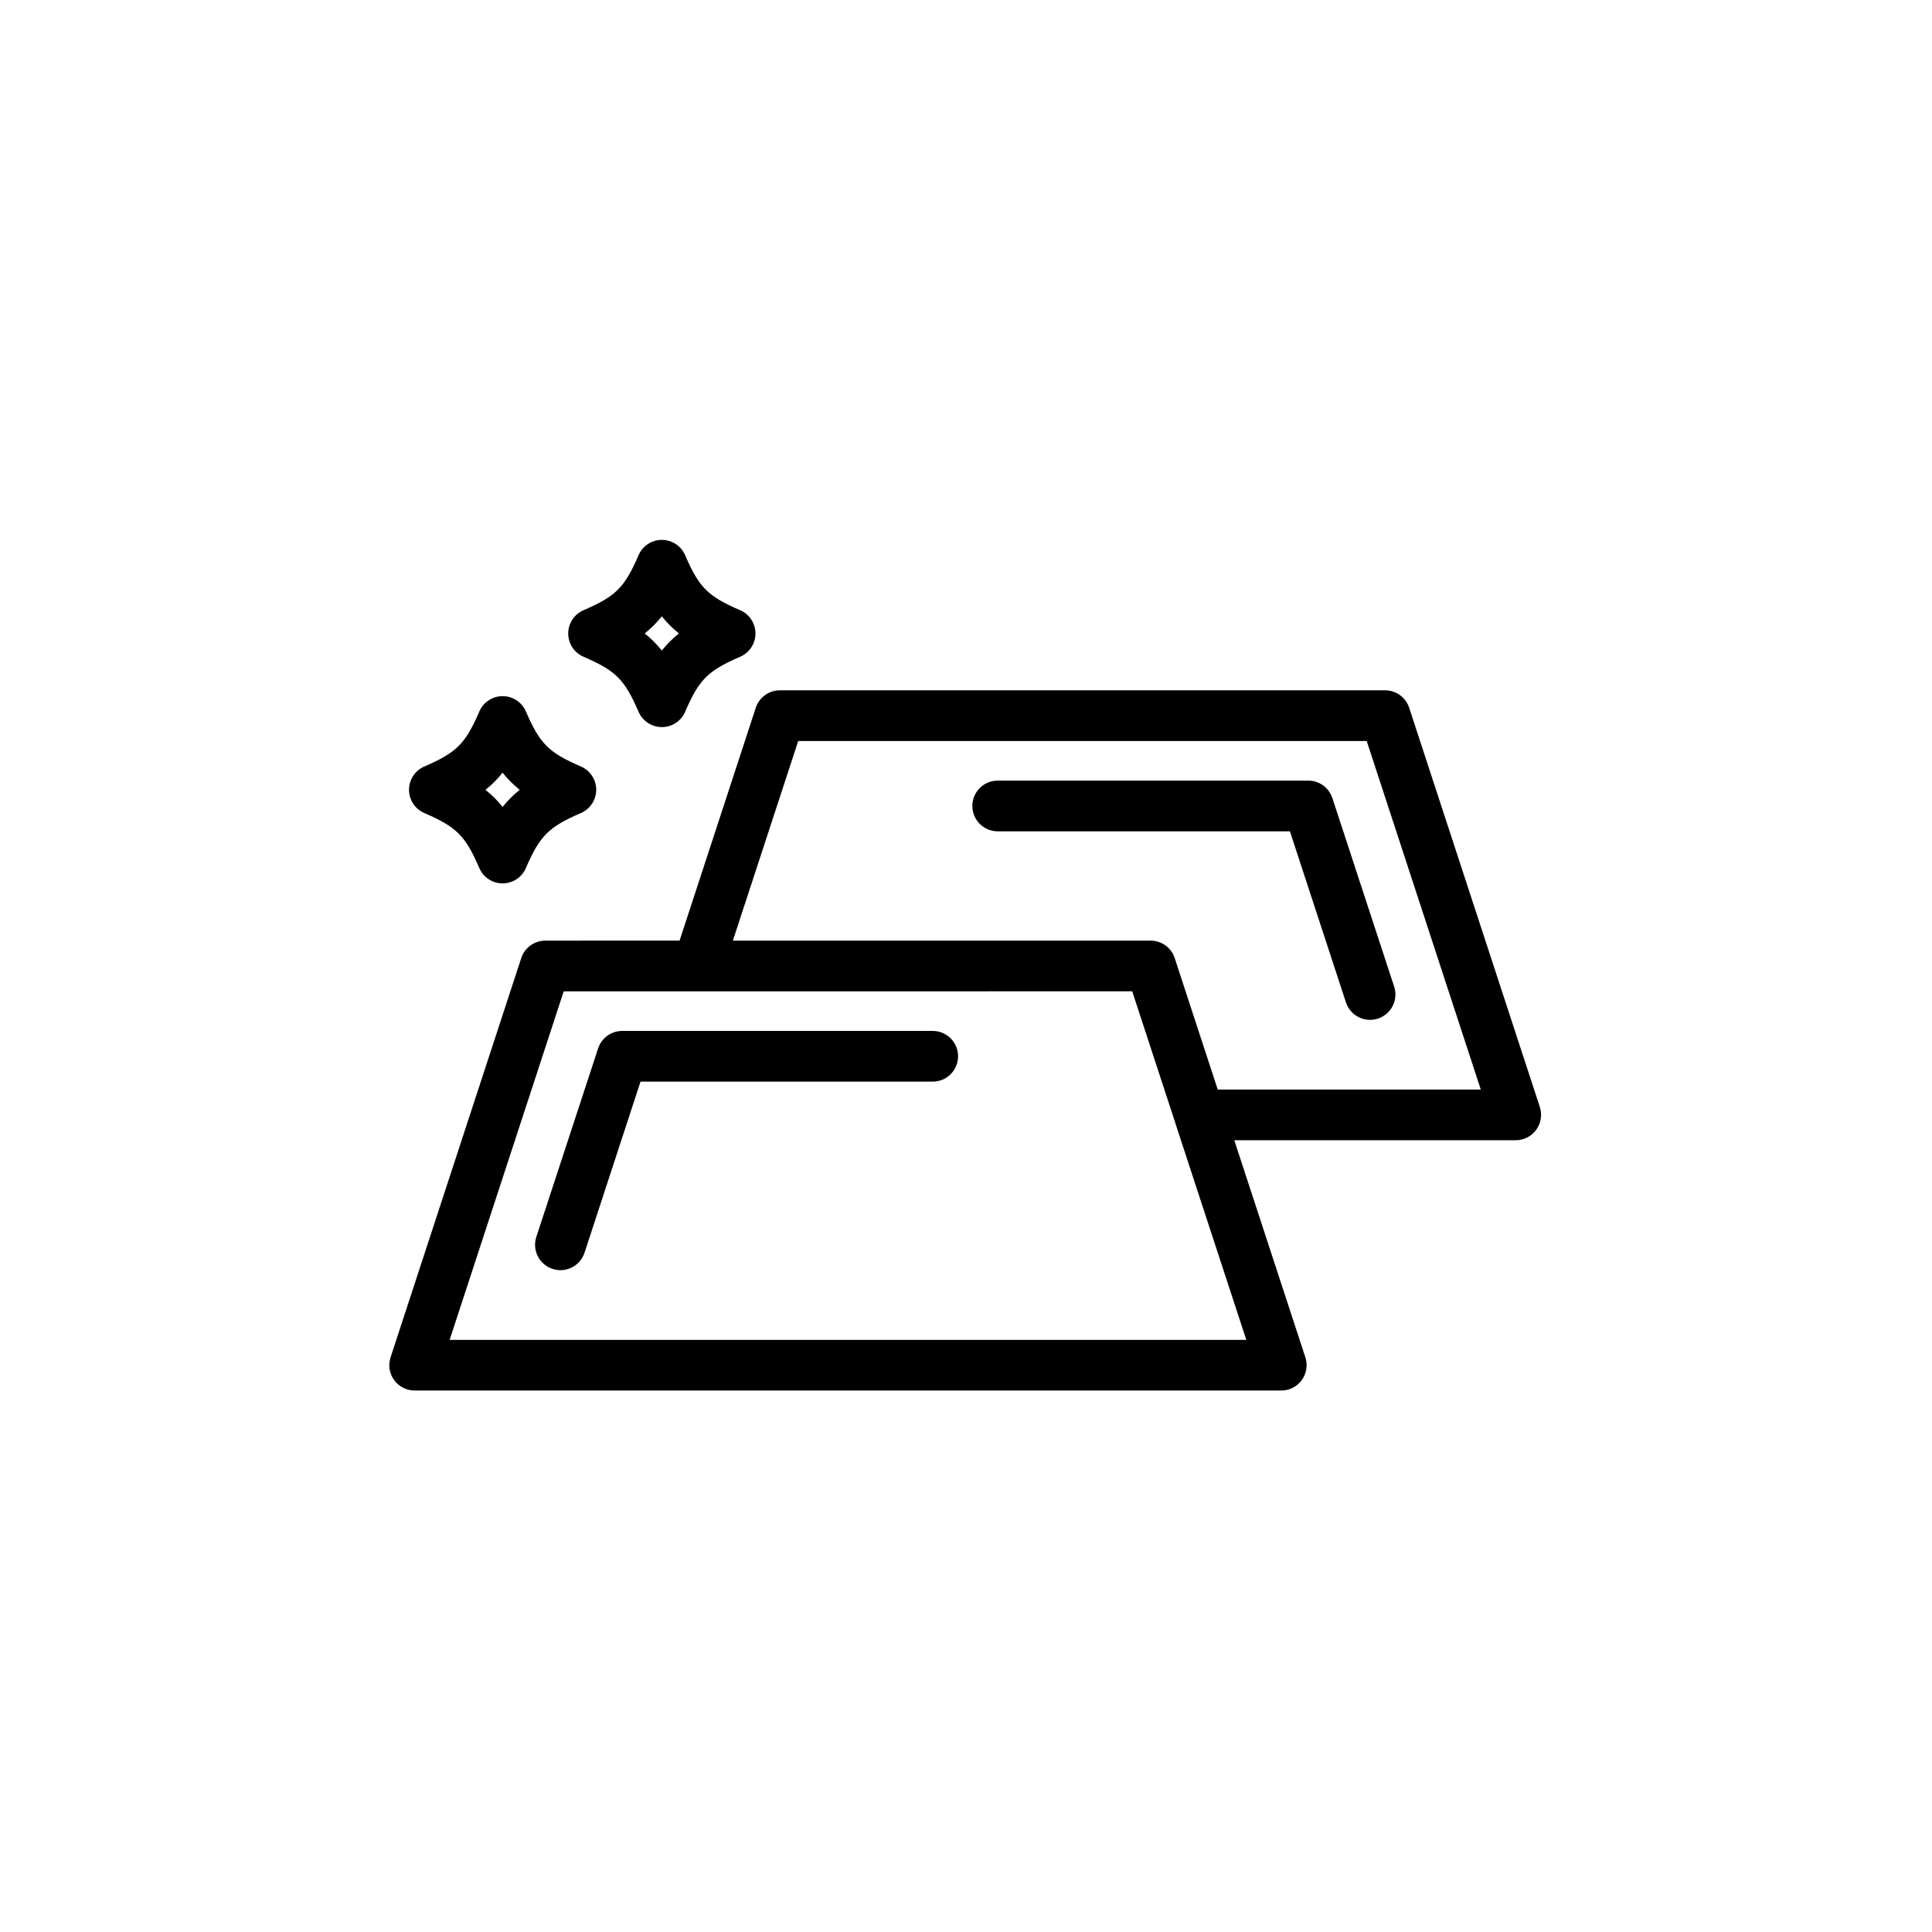
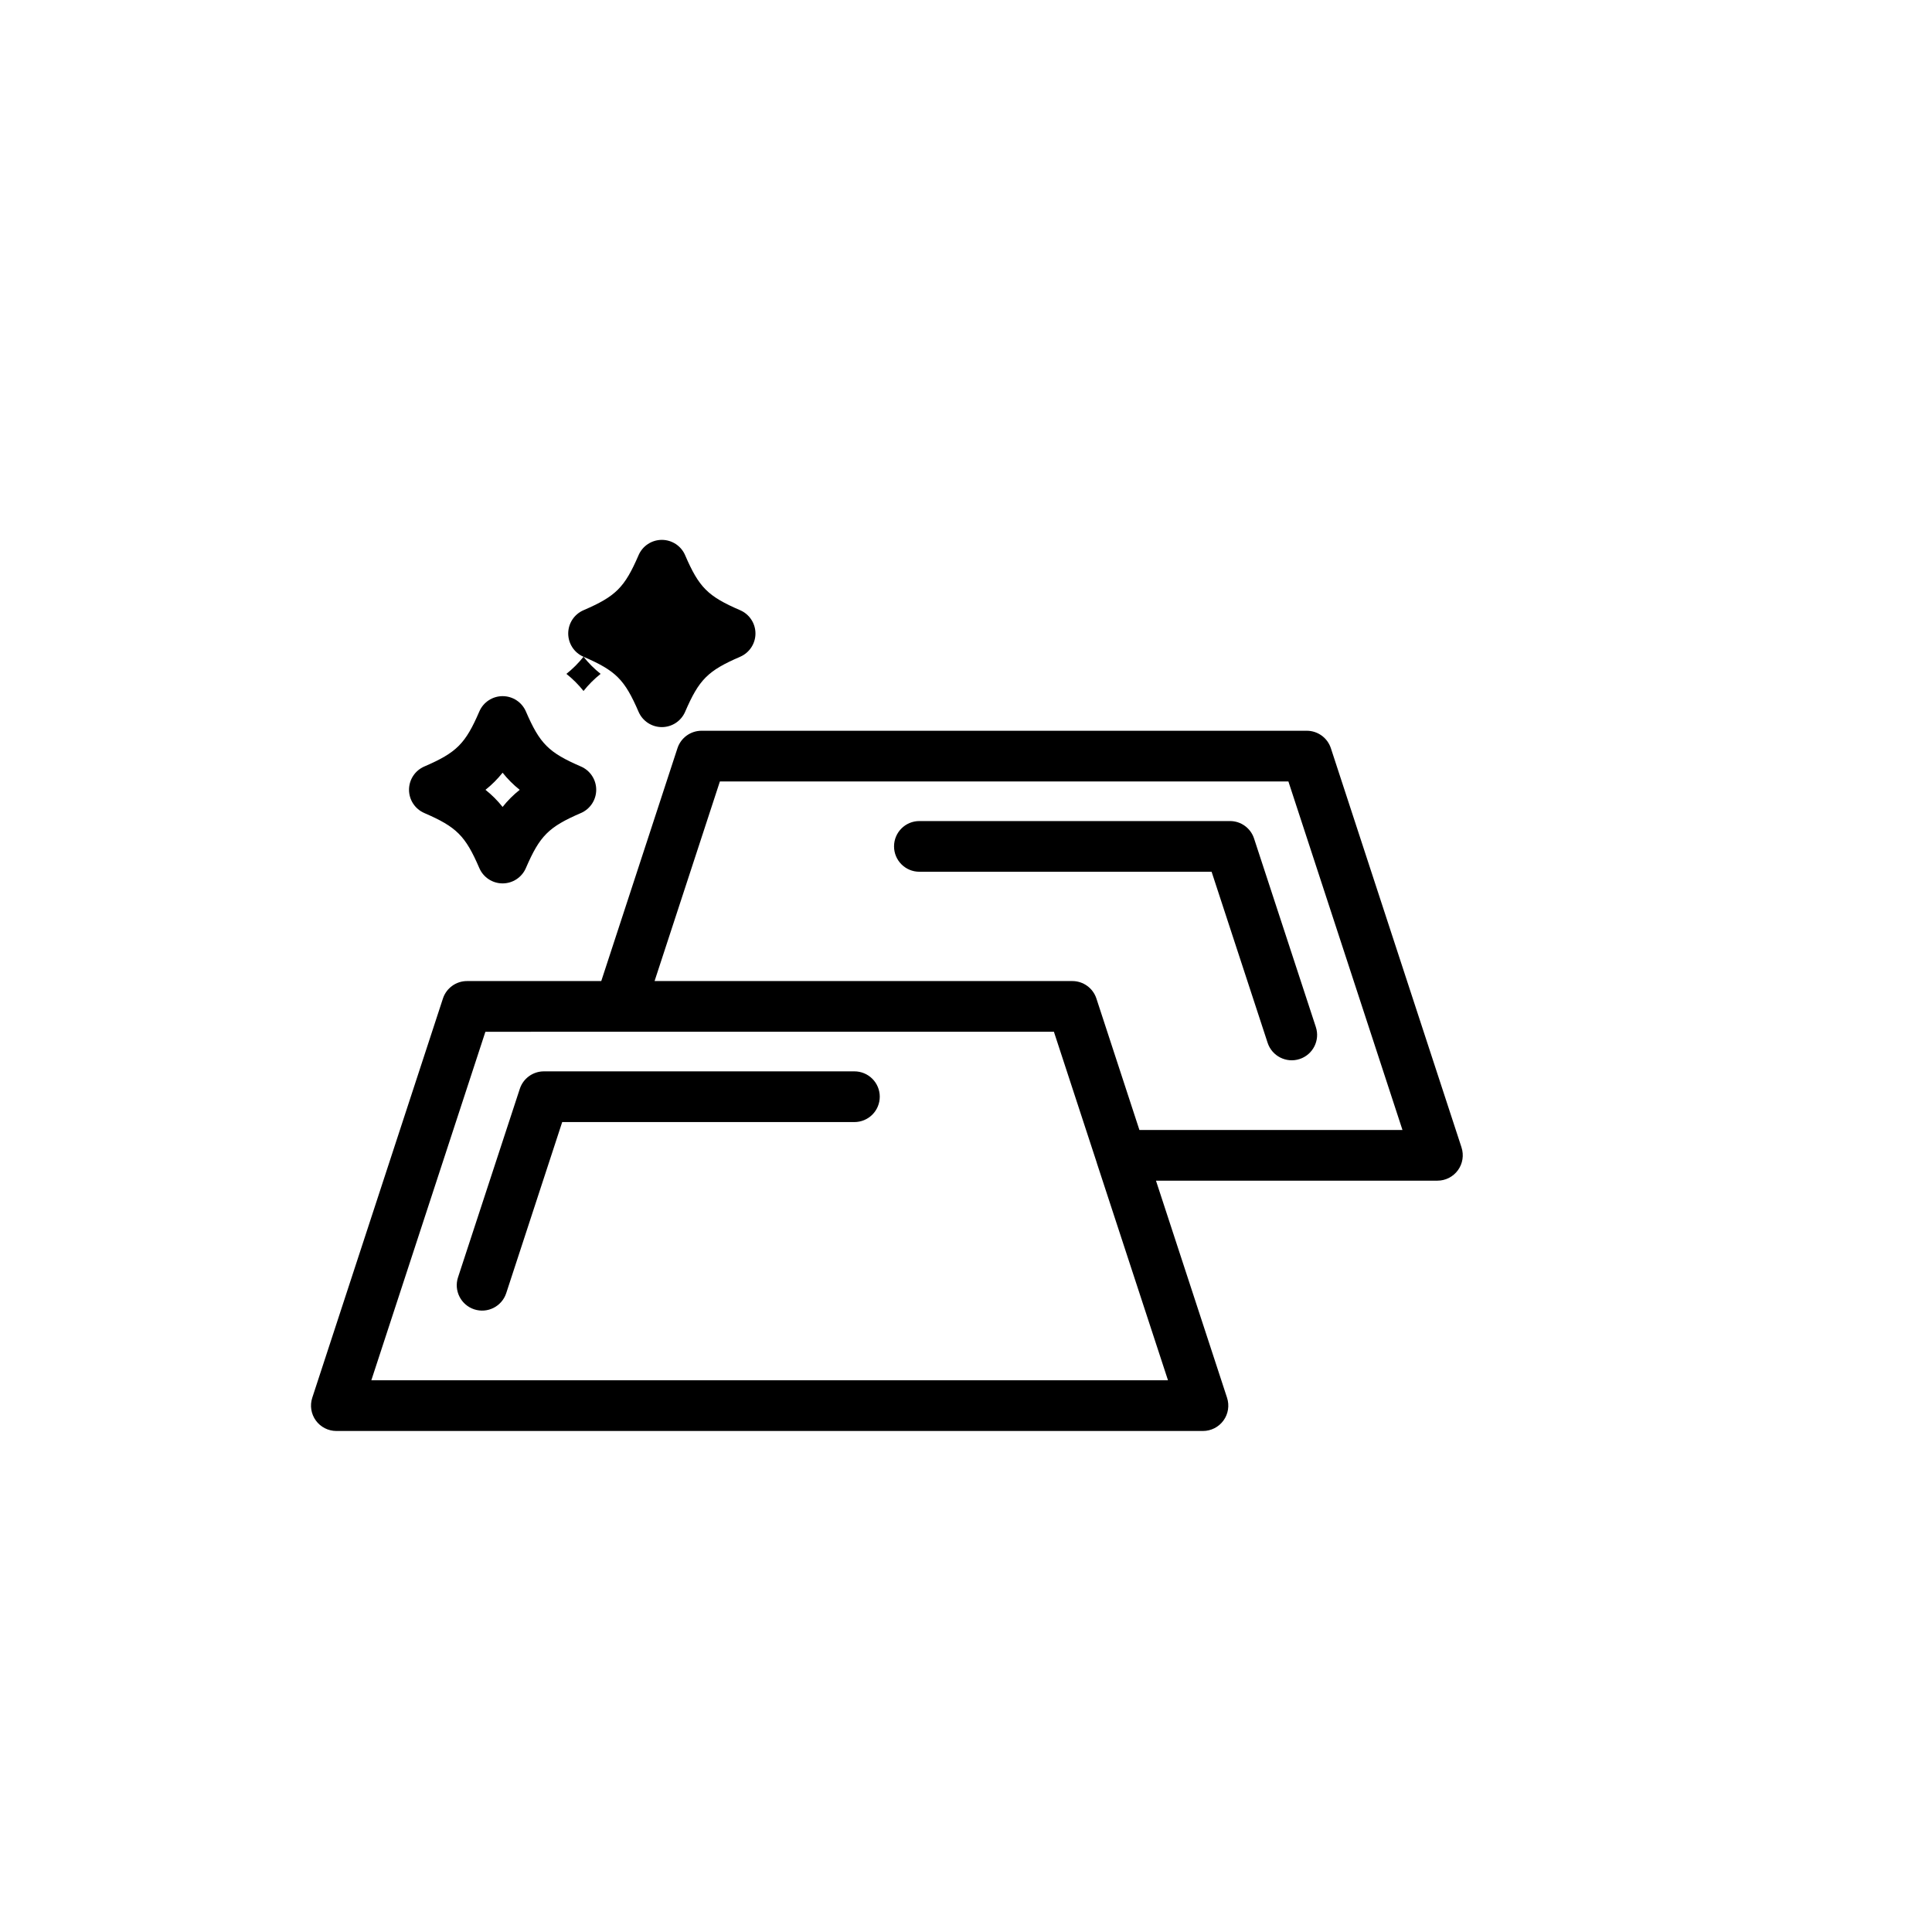
<svg xmlns="http://www.w3.org/2000/svg" fill="#000000" width="800px" height="800px" version="1.1" viewBox="144 144 512 512">
-   <path d="m256.44 359.46c8.57 3.703 10.887 6.019 14.586 14.59 1.062 2.465 3.488 4.059 6.168 4.059 2.68 0 5.106-1.594 6.168-4.059 3.703-8.57 6.016-10.887 14.59-14.59 2.457-1.062 4.051-3.484 4.051-6.164s-1.594-5.102-4.051-6.164c-8.57-3.703-10.883-6.019-14.586-14.59-1.062-2.461-3.488-4.055-6.168-4.055-2.68 0-5.106 1.594-6.168 4.055-3.699 8.57-6.016 10.887-14.586 14.59-2.457 1.062-4.051 3.484-4.051 6.164s1.594 5.102 4.051 6.164zm20.754-10.684c1.336 1.68 2.856 3.199 4.535 4.535-1.68 1.332-3.203 2.856-4.535 4.535-1.332-1.68-2.856-3.203-4.535-4.535 1.68-1.336 3.199-2.856 4.535-4.535zm21.445-30.727c8.57 3.699 10.887 6.016 14.59 14.586 1.062 2.461 3.484 4.055 6.168 4.055 2.68 0 5.106-1.594 6.168-4.055 3.699-8.57 6.016-10.887 14.586-14.586h-0.004c2.461-1.062 4.059-3.488 4.059-6.168 0-2.68-1.598-5.106-4.059-6.168-8.57-3.699-10.887-6.016-14.586-14.586h0.004c-1.062-2.461-3.488-4.055-6.168-4.055-2.684 0-5.106 1.594-6.168 4.055-3.703 8.57-6.019 10.887-14.59 14.586-2.461 1.062-4.055 3.488-4.055 6.168 0 2.68 1.594 5.106 4.055 6.168zm20.754-10.715c1.332 1.68 2.856 3.199 4.531 4.535-1.676 1.332-3.199 2.856-4.531 4.531-1.336-1.676-2.856-3.199-4.535-4.531 1.68-1.336 3.199-2.856 4.535-4.535zm78.508 116.59c0 1.781-0.707 3.488-1.965 4.75-1.262 1.258-2.969 1.969-4.75 1.969h-77.441l-14.836 45.34c-1.16 3.527-4.961 5.449-8.484 4.289-3.527-1.16-5.449-4.961-4.289-8.484l16.375-49.961c0.906-2.758 3.481-4.621 6.387-4.621h82.289c1.781 0 3.488 0.707 4.75 1.969 1.258 1.258 1.965 2.969 1.965 4.75zm154.17 13.434-34.625-105.8c-0.906-2.754-3.484-4.617-6.387-4.617h-160.38c-2.902 0-5.481 1.863-6.387 4.617l-20.195 61.715-35.57 0.004c-2.902-0.004-5.481 1.859-6.387 4.617l-34.629 105.8c-0.672 2.047-0.324 4.293 0.941 6.039 1.266 1.746 3.289 2.777 5.445 2.777h229.65c2.156 0 4.18-1.031 5.445-2.777 1.266-1.746 1.613-3.992 0.941-6.039l-18.832-57.52h74.582c2.156 0.004 4.18-1.031 5.445-2.777 1.266-1.742 1.613-3.992 0.941-6.039zm-288.91 61.719 30.23-92.363 150.66-0.004 11.371 34.734v0.039l18.863 57.594zm203.55-66.336-11.402-34.848c-0.906-2.758-3.484-4.621-6.387-4.617h-110.7l17.312-52.898h150.66l30.23 92.363zm30.379-77.25 16.375 49.961c1.16 3.527-0.762 7.324-4.285 8.484-3.527 1.16-7.328-0.762-8.488-4.285l-14.852-45.344h-77.441c-3.711 0-6.715-3.008-6.715-6.719s3.004-6.715 6.715-6.715h82.289c2.91-0.012 5.496 1.852 6.402 4.617z" />
+   <path d="m256.44 359.46c8.57 3.703 10.887 6.019 14.586 14.59 1.062 2.465 3.488 4.059 6.168 4.059 2.68 0 5.106-1.594 6.168-4.059 3.703-8.57 6.016-10.887 14.59-14.59 2.457-1.062 4.051-3.484 4.051-6.164s-1.594-5.102-4.051-6.164c-8.57-3.703-10.883-6.019-14.586-14.59-1.062-2.461-3.488-4.055-6.168-4.055-2.68 0-5.106 1.594-6.168 4.055-3.699 8.57-6.016 10.887-14.586 14.59-2.457 1.062-4.051 3.484-4.051 6.164s1.594 5.102 4.051 6.164zm20.754-10.684c1.336 1.68 2.856 3.199 4.535 4.535-1.68 1.332-3.203 2.856-4.535 4.535-1.332-1.68-2.856-3.203-4.535-4.535 1.68-1.336 3.199-2.856 4.535-4.535zm21.445-30.727c8.57 3.699 10.887 6.016 14.59 14.586 1.062 2.461 3.484 4.055 6.168 4.055 2.68 0 5.106-1.594 6.168-4.055 3.699-8.57 6.016-10.887 14.586-14.586h-0.004c2.461-1.062 4.059-3.488 4.059-6.168 0-2.68-1.598-5.106-4.059-6.168-8.57-3.699-10.887-6.016-14.586-14.586h0.004c-1.062-2.461-3.488-4.055-6.168-4.055-2.684 0-5.106 1.594-6.168 4.055-3.703 8.57-6.019 10.887-14.59 14.586-2.461 1.062-4.055 3.488-4.055 6.168 0 2.68 1.594 5.106 4.055 6.168zc1.332 1.68 2.856 3.199 4.531 4.535-1.676 1.332-3.199 2.856-4.531 4.531-1.336-1.676-2.856-3.199-4.535-4.531 1.68-1.336 3.199-2.856 4.535-4.535zm78.508 116.59c0 1.781-0.707 3.488-1.965 4.75-1.262 1.258-2.969 1.969-4.75 1.969h-77.441l-14.836 45.34c-1.16 3.527-4.961 5.449-8.484 4.289-3.527-1.16-5.449-4.961-4.289-8.484l16.375-49.961c0.906-2.758 3.481-4.621 6.387-4.621h82.289c1.781 0 3.488 0.707 4.75 1.969 1.258 1.258 1.965 2.969 1.965 4.75zm154.17 13.434-34.625-105.8c-0.906-2.754-3.484-4.617-6.387-4.617h-160.38c-2.902 0-5.481 1.863-6.387 4.617l-20.195 61.715-35.57 0.004c-2.902-0.004-5.481 1.859-6.387 4.617l-34.629 105.8c-0.672 2.047-0.324 4.293 0.941 6.039 1.266 1.746 3.289 2.777 5.445 2.777h229.65c2.156 0 4.18-1.031 5.445-2.777 1.266-1.746 1.613-3.992 0.941-6.039l-18.832-57.52h74.582c2.156 0.004 4.18-1.031 5.445-2.777 1.266-1.742 1.613-3.992 0.941-6.039zm-288.91 61.719 30.23-92.363 150.66-0.004 11.371 34.734v0.039l18.863 57.594zm203.55-66.336-11.402-34.848c-0.906-2.758-3.484-4.621-6.387-4.617h-110.7l17.312-52.898h150.66l30.23 92.363zm30.379-77.25 16.375 49.961c1.16 3.527-0.762 7.324-4.285 8.484-3.527 1.16-7.328-0.762-8.488-4.285l-14.852-45.344h-77.441c-3.711 0-6.715-3.008-6.715-6.719s3.004-6.715 6.715-6.715h82.289c2.91-0.012 5.496 1.852 6.402 4.617z" />
</svg>